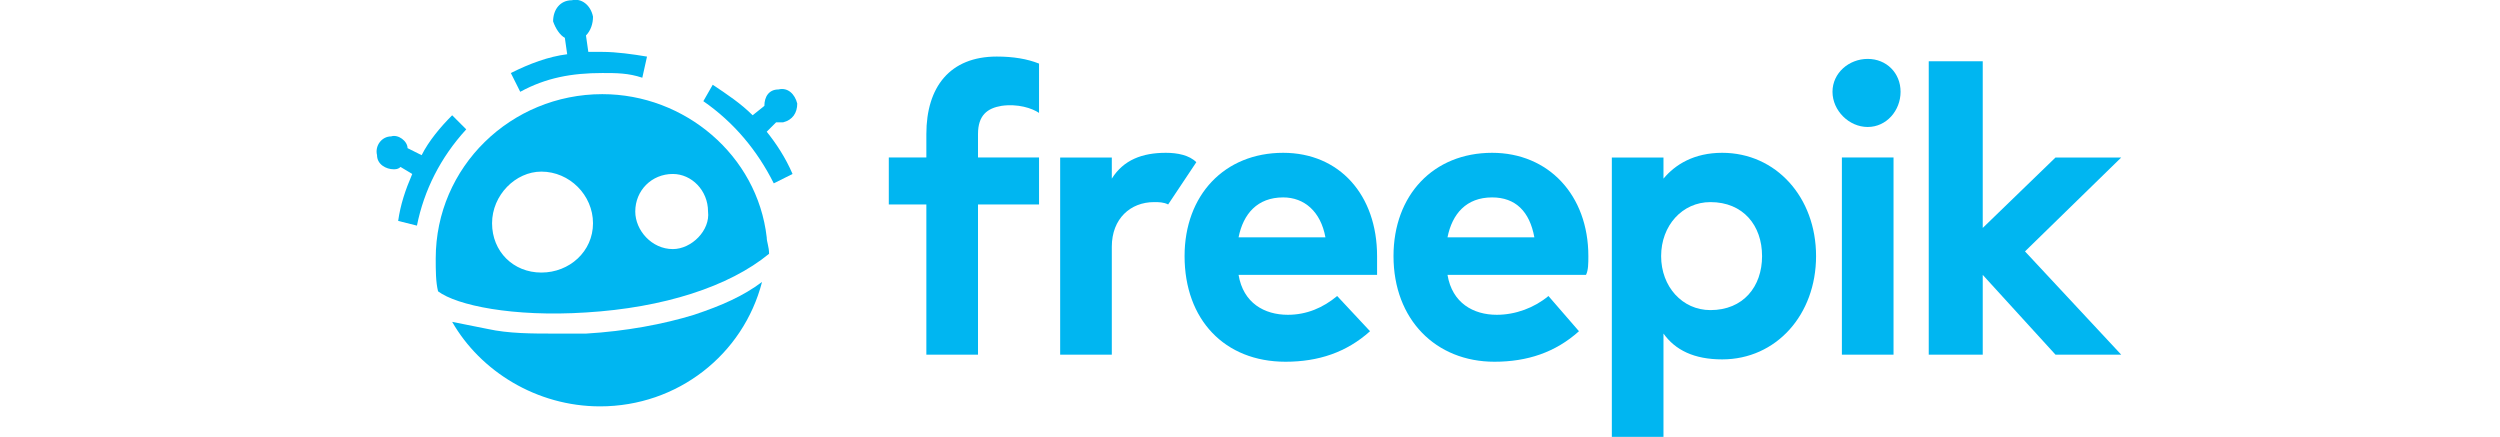
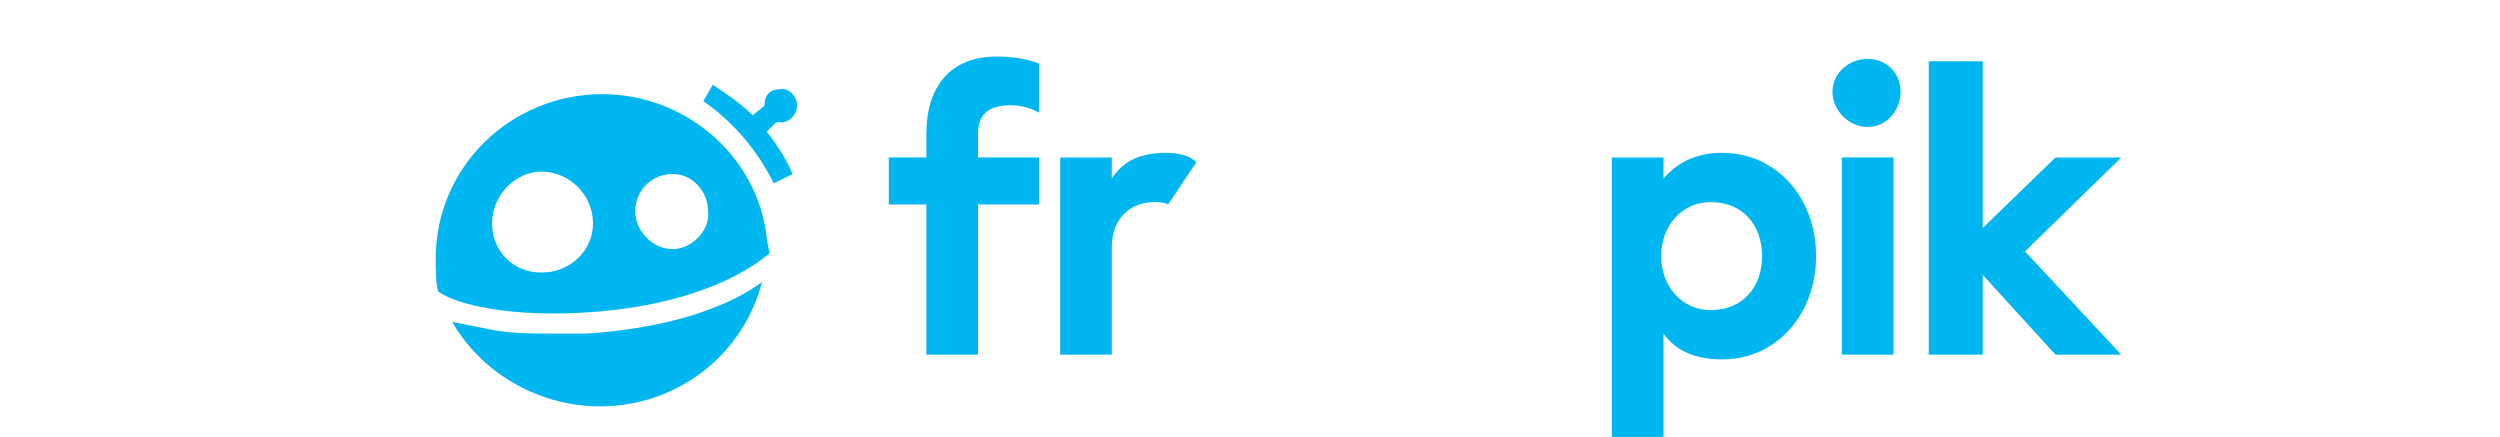
<svg xmlns="http://www.w3.org/2000/svg" xmlns:ns1="http://sodipodi.sourceforge.net/DTD/sodipodi-0.dtd" xmlns:ns2="http://www.inkscape.org/namespaces/inkscape" width="163.293" height="28.575" viewBox="0 0 163.293 28.575" fill="none" version="1.1" id="svg1" ns1:docname="client-01.svg" xml:space="preserve" ns2:version="1.4.2 (f4327f4, 2025-05-13)">
  <ns1:namedview id="namedview1" pagecolor="#ffffff" bordercolor="#000000" borderopacity="0.25" ns2:showpageshadow="2" ns2:pageopacity="0.0" ns2:pagecheckerboard="0" ns2:deskcolor="#d1d1d1" ns2:zoom="4.0923423" ns2:cx="113.01596" ns2:cy="43.373693" ns2:window-width="1920" ns2:window-height="1009" ns2:window-x="1912" ns2:window-y="-8" ns2:window-maximized="1" ns2:current-layer="svg1">
    <ns2:page x="0" y="0" width="163.293" height="28.575" id="page2" margin="0" bleed="0" />
  </ns1:namedview>
  <defs id="defs1">
    <clipPath id="clip0_69_11452">
-       <rect width="110" height="21" fill="#ffffff" transform="translate(0.504)" id="rect1" x="0" y="0" />
-     </clipPath>
+       </clipPath>
    <pattern id="EMFhbasepattern" patternUnits="userSpaceOnUse" width="6" height="6" x="0" y="0" />
    <pattern id="EMFhbasepattern-1" patternUnits="userSpaceOnUse" width="6" height="6" x="0" y="0" />
  </defs>
  <style type="text/css" id="style1">
	.st0{fill-rule:evenodd;clip-rule:evenodd;fill:#2E000A;}
	.st1{fill-rule:evenodd;clip-rule:evenodd;fill:#FFFFFF;}
	.st2{fill:#FF335E;}
	.st3{fill:#FFFFFF;}
</style>
  <g id="g2" transform="matrix(0.46,0,0,0.46,8.067,-13.939)">
-     <path style="fill:#00b6f1;fill-opacity:1;fill-rule:nonzero;stroke:none" d="M 46.667,46.671 C 45,48.337 43.333,50.337 42.333,52.337 c -2,-1 -2,-1 -2,-1 0,-1 -1.333,-2 -2.333,-1.667 -1.333,0 -2.333,1.333 -2,2.667 0,1.333 1.333,2 2.333,2 0.333,0 0.667,0 1,-0.333 1.667,1 1.667,1 1.667,1 -1,2.333 -1.667,4.333 -2,6.667 2.667,0.667 2.667,0.667 2.667,0.667 1,-5 3.333,-9.667 7,-13.667 z" id="path1" />
-     <path style="fill:#00b6f1;fill-opacity:1;fill-rule:nonzero;stroke:none" d="m 68,37.671 c -0.667,0 -1.333,0 -2,0 C 65.667,35.337 65.667,35.337 65.667,35.337 c 0.667,-0.667 1,-1.667 1,-2.667 C 66.333,31.004 65,30.004 63.667,30.337 62,30.337 61,31.671 61,33.337 c 0.333,1 1,2 1.667,2.333 C 63,38.004 63,38.004 63,38.004 60.333,38.337 57.667,39.337 55,40.671 56.333,43.337 56.333,43.337 56.333,43.337 60,41.337 63.667,40.671 68,40.671 c 2,0 3.667,0 5.667,0.667 0.667,-3 0.667,-3 0.667,-3 C 72.333,38.004 70,37.671 68,37.671 Z" id="path2" />
    <path style="fill:#00b6f1;fill-opacity:1;fill-rule:nonzero;stroke:none" d="m 93.667,47.671 c 1.333,-0.333 2,-1.333 2,-2.667 -0.333,-1.333 -1.333,-2.333 -2.667,-2 -1.333,0 -2,1 -2,2.333 -1.667,1.333 -1.667,1.333 -1.667,1.333 -1.667,-1.667 -3.667,-3 -5.667,-4.333 -1.333,2.333 -1.333,2.333 -1.333,2.333 4.333,3 7.667,7 10,11.667 C 95,55.004 95,55.004 95,55.004 c -1,-2.333 -2.333,-4.333 -3.667,-6 1.333,-1.333 1.333,-1.333 1.333,-1.333 0.333,0 0.667,0 1,0 z" id="path3" />
    <path style="fill:#00b6f1;fill-opacity:1;fill-rule:nonzero;stroke:none" d="m 65.667,77.671 c -1.333,0 -3,0 -4.333,0 -3.333,0 -6.667,0 -9.667,-0.667 -1.667,-0.333 -3.333,-0.667 -5,-1 4,7 12,12 21,12 11,0 20.333,-7.333 23,-17.667 C 88,72.337 85,73.671 81,75.004 76.667,76.337 71.333,77.337 65.667,77.671 Z" id="path4" />
    <path style="fill:#00b6f1;fill-opacity:1;fill-rule:nonzero;stroke:none" d="m 68,43.671 c -13,0 -23.667,10.333 -23.667,23.333 0,1.667 0,3.333 0.333,4.667 2.667,2 10.667,3.667 21,3 11,-0.667 20.333,-3.667 26,-8.333 0,-1 -0.333,-1.667 -0.333,-2.333 C 90,52.337 79.667,43.671 68,43.671 Z m -8.667,25.333 c -4,0 -7,-3 -7,-7 0,-4 3.333,-7.333 7,-7.333 4,0 7.333,3.333 7.333,7.333 0,4 -3.333,7 -7.333,7 z M 78,65.671 c -3,0 -5.333,-2.667 -5.333,-5.333 0,-3 2.333,-5.333 5.333,-5.333 2.667,0 5,2.333 5,5.333 0.333,2.667 -2.333,5.333 -5,5.333 z" id="path5" />
    <path style="fill:#00b6f1;fill-opacity:1;fill-rule:nonzero;stroke:none" d="m 130,46.333 c -1,-0.667 -3,-1.333 -5.333,-1 -2,0.333 -3.333,1.333 -3.333,4 0,3.333 0,3.333 0,3.333 8.667,0 8.667,0 8.667,0 0,6.667 0,6.667 0,6.667 -8.667,0 -8.667,0 -8.667,0 0,21.333 0,21.333 0,21.333 -7.333,0 -7.333,0 -7.333,0 0,-21.333 0,-21.333 0,-21.333 -5.333,0 -5.333,0 -5.333,0 0,-6.667 0,-6.667 0,-6.667 5.333,0 5.333,0 5.333,0 0,-3.333 0,-3.333 0,-3.333 0,-6.667 3.333,-11 10,-11 2.333,0 4.333,0.333 6,1 z" id="path6" />
    <path style="fill:#00b6f1;fill-opacity:1;fill-rule:nonzero;stroke:none" d="M 148.333,59.333 C 147.667,59 147,59 146.333,59 c -3.333,0 -6,2.333 -6,6.333 0,15.333 0,15.333 0,15.333 -7.333,0 -7.333,0 -7.333,0 0,-28 0,-28 0,-28 7.333,0 7.333,0 7.333,0 0,3 0,3 0,3 C 142,53 144.667,52 148,52 c 1.667,0 3.333,0.333 4.333,1.333 z" id="path7" />
-     <path style="fill:#00b6f1;fill-opacity:1;fill-rule:nonzero;stroke:none" d="m 178,66.667 c 0,1 0,2 0,2.667 -19.667,0 -19.667,0 -19.667,0 0.667,4 3.667,5.667 7,5.667 2.667,0 5,-1 7,-2.667 4.667,5 4.667,5 4.667,5 -3.333,3 -7.333,4.333 -12,4.333 -8.667,0 -14.333,-6 -14.333,-15 C 150.667,58 156.333,52 164.667,52 172.667,52 178,58 178,66.667 Z M 158.333,64 c 12.333,0 12.333,0 12.333,0 -0.667,-3.667 -3,-5.667 -6,-5.667 C 161,58.333 159,60.667 158.333,64 Z" id="path8" />
-     <path style="fill:#00b6f1;fill-opacity:1;fill-rule:nonzero;stroke:none" d="m 208,66.667 c 0,1 0,2 -0.333,2.667 -19.667,0 -19.667,0 -19.667,0 0.667,4 3.667,5.667 7,5.667 2.667,0 5.333,-1 7.333,-2.667 4.333,5 4.333,5 4.333,5 -3.333,3 -7.333,4.333 -12,4.333 -8.333,0 -14.333,-6 -14.333,-15 C 180.333,58 186,52 194.333,52 202.333,52 208,58 208,66.667 Z M 188,64 c 12.333,0 12.333,0 12.333,0 -0.667,-3.667 -2.667,-5.667 -6,-5.667 -3.667,0 -5.667,2.333 -6.333,5.667 z" id="path9" />
    <path style="fill:#00b6f1;fill-opacity:1;fill-rule:nonzero;stroke:none" d="M 240.333,66.667 C 240.333,75 234.667,81.333 227,81.333 c -4,0 -6.667,-1.333 -8.333,-3.667 0,14.667 0,14.667 0,14.667 -7.333,0 -7.333,0 -7.333,0 0,-39.667 0,-39.667 0,-39.667 7.333,0 7.333,0 7.333,0 0,3 0,3 0,3 C 220.333,53.667 223,52 227,52 c 7.667,0 13.333,6.333 13.333,14.667 z m -22,0 c 0,4.333 3,7.667 7,7.667 4.667,0 7.333,-3.333 7.333,-7.667 C 232.667,62.333 230,59 225.333,59 c -4,0 -7,3.333 -7,7.667 z" id="path10" />
    <path style="fill:#00b6f1;fill-opacity:1;fill-rule:nonzero;stroke:none" d="m 252.333,43.333 c 0,2.667 -2,5 -4.667,5 -2.667,0 -5,-2.333 -5,-5 0,-2.667 2.333,-4.667 5,-4.667 2.667,0 4.667,2 4.667,4.667 z m -1,37.333 c -7.333,0 -7.333,0 -7.333,0 0,-28 0,-28 0,-28 7.333,0 7.333,0 7.333,0 z" id="path11" />
    <path style="fill:#00b6f1;fill-opacity:1;fill-rule:nonzero;stroke:none" d="m 264,62.667 10.333,-10 h 9.333 L 270,66 283.667,80.667 h -9.333 L 264,69.333 v 11.333 h -7.667 V 39 H 264 Z" id="path12" />
  </g>
</svg>